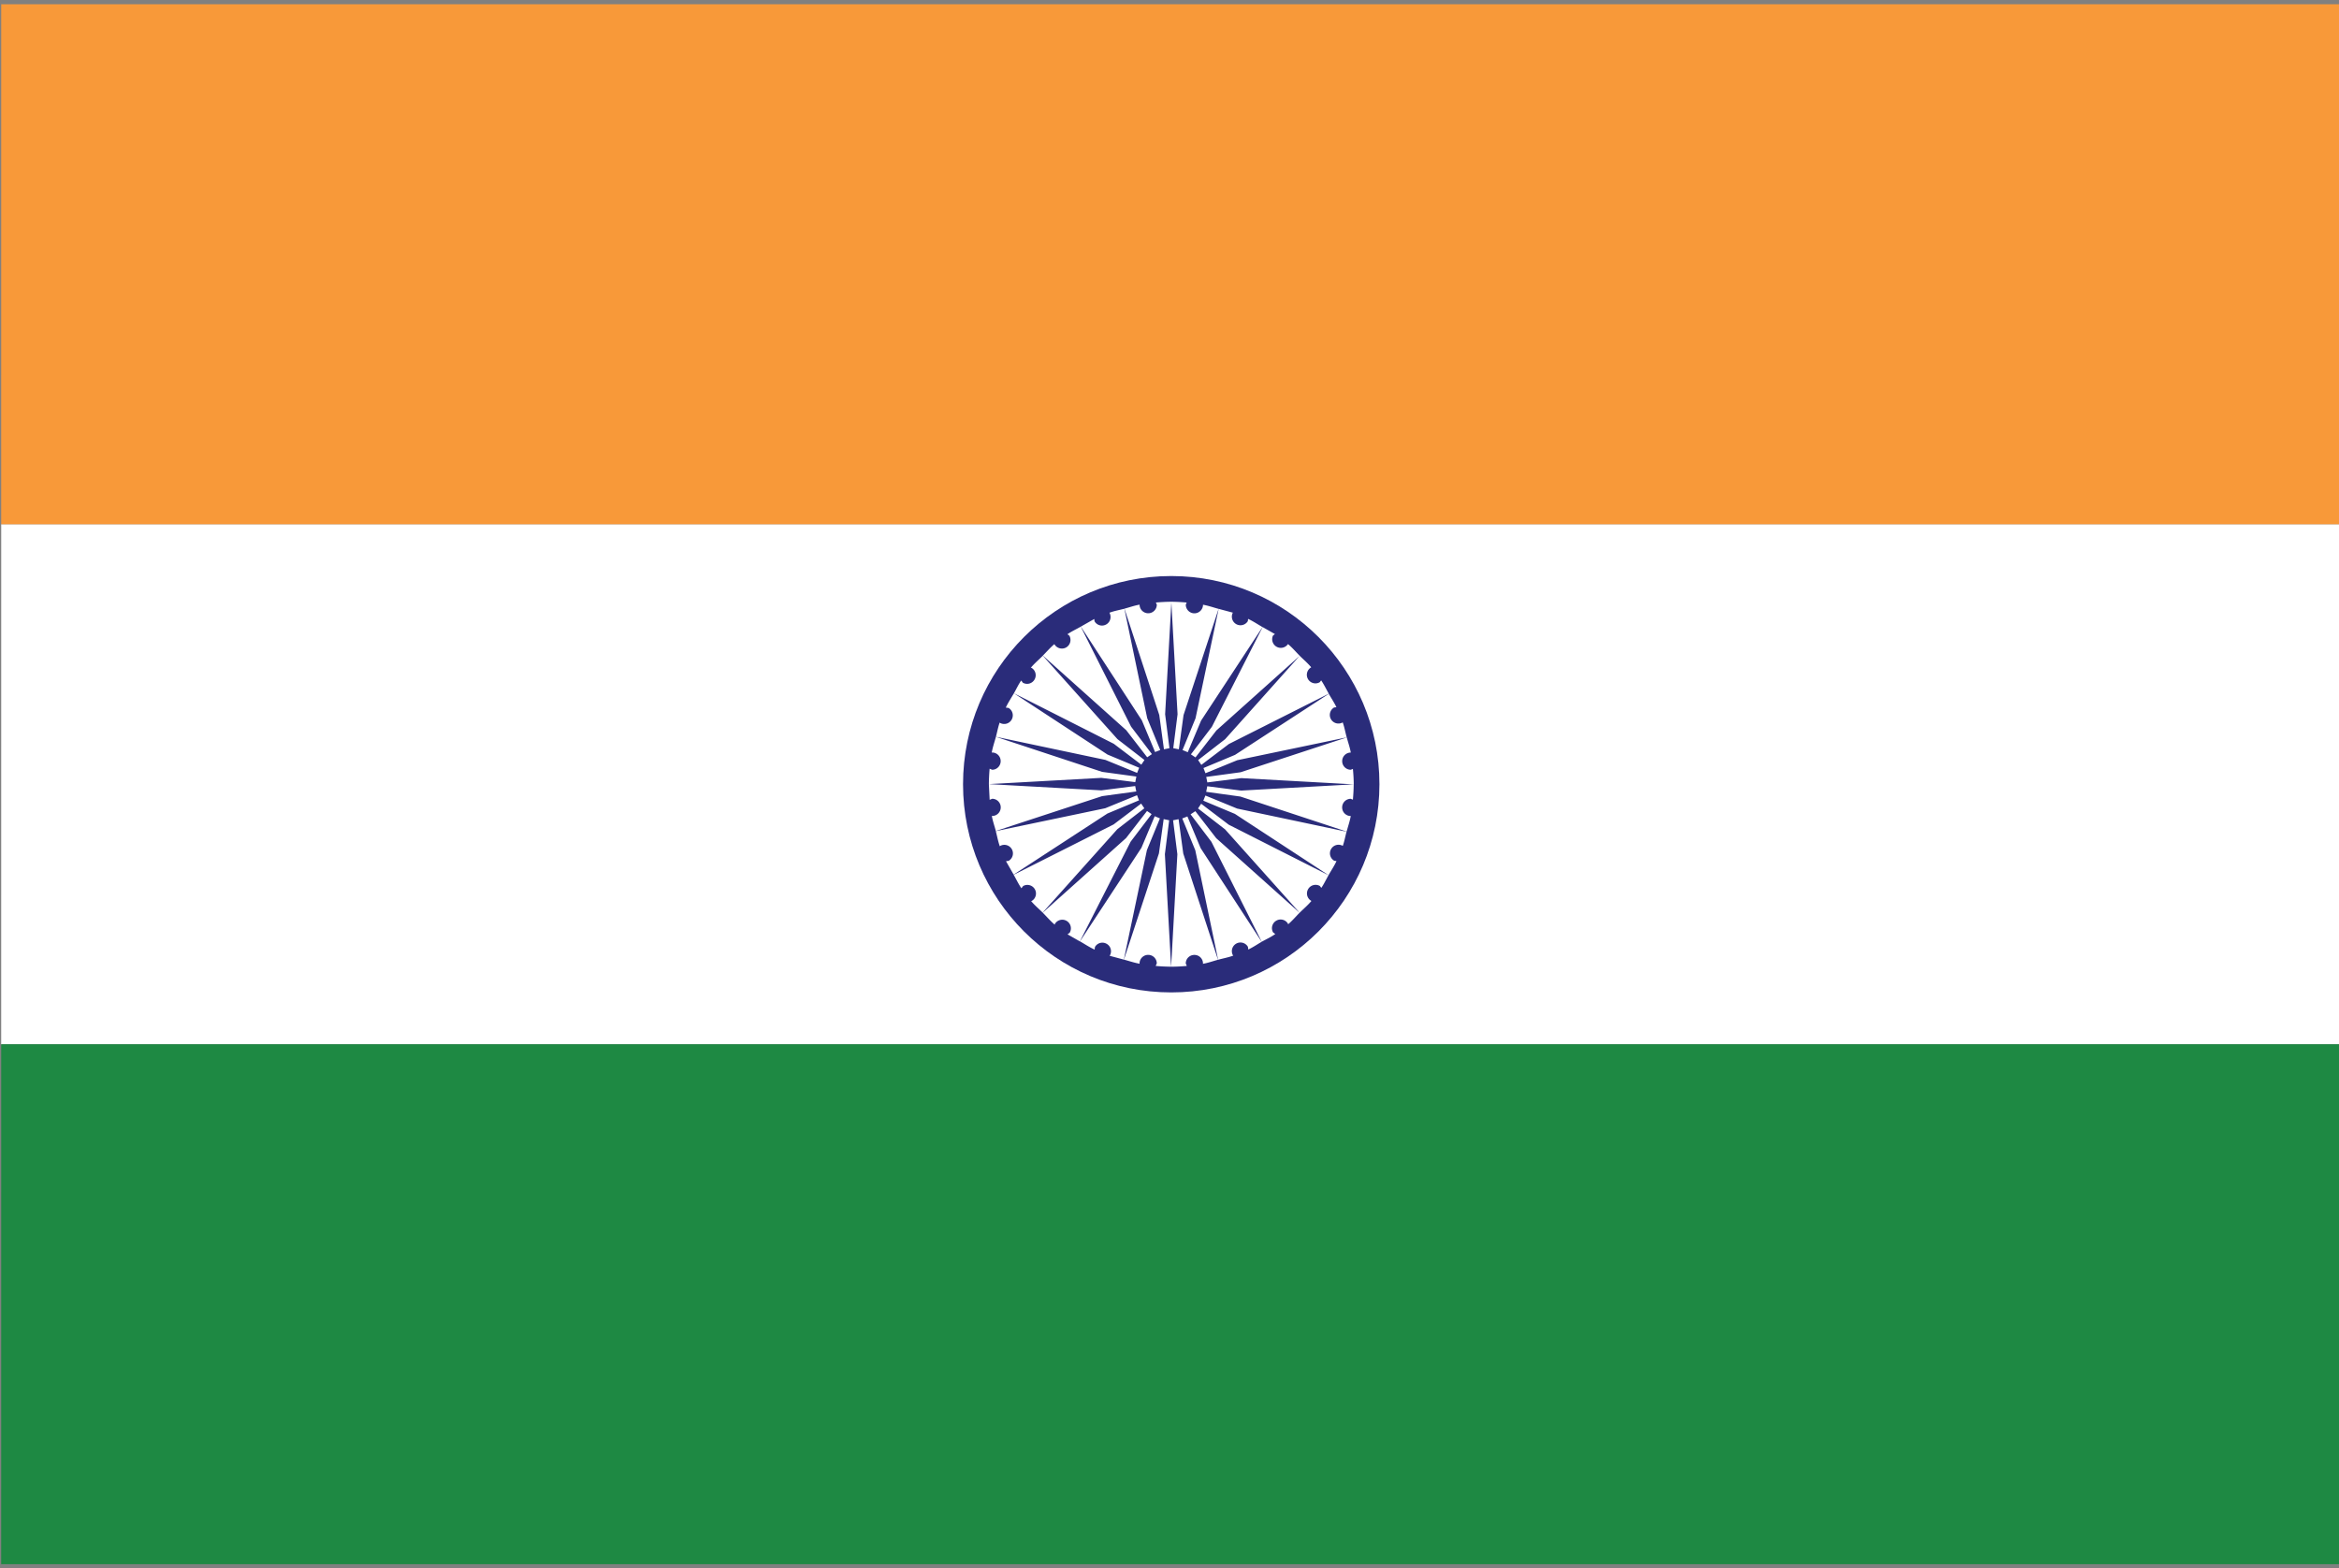
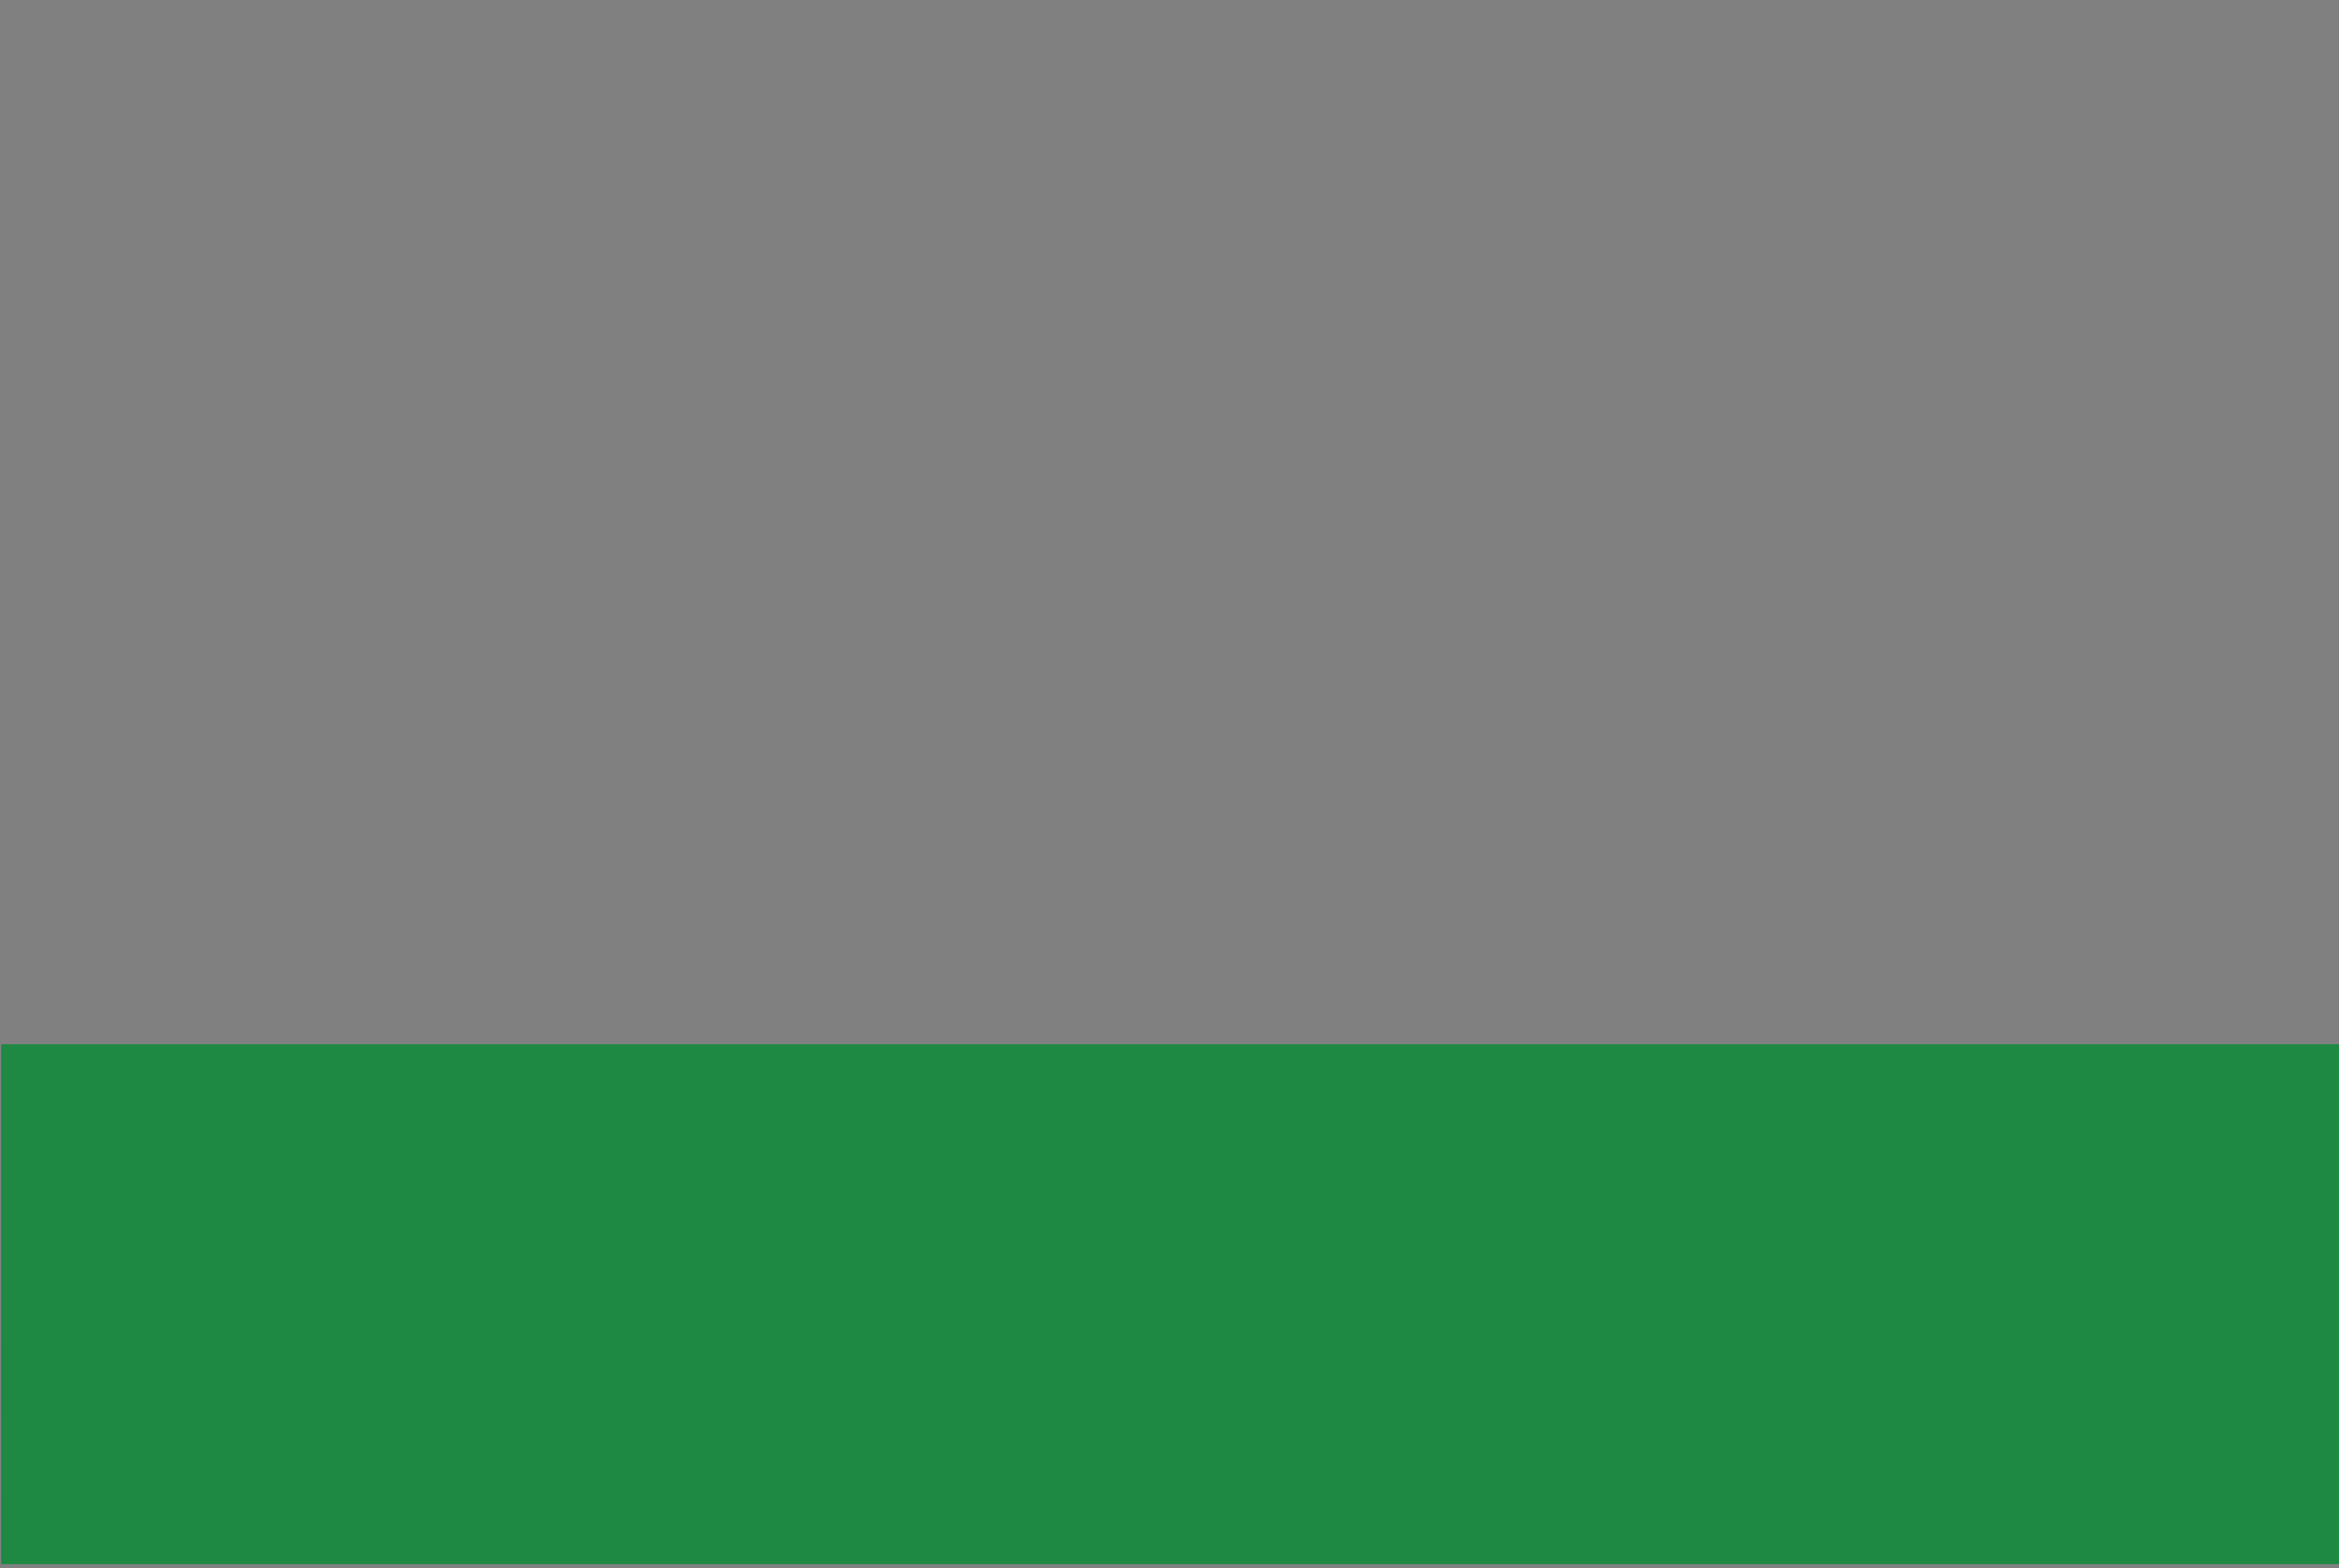
<svg xmlns="http://www.w3.org/2000/svg" width="85" height="57">
  <rect width="100%" height="100%" fill="#808080" stroke="none" />
-   <path fill="#FFF" d="M.044 19.052h85.04V37.95H.043z" />
  <path fill="#1E8943" d="M.044 37.95h85.04v18.895H.043z" />
-   <path fill="#F89939" d="M.044.154h85.04v18.898H.043z" />
-   <circle fill="#2A2C7A" cx="42.563" cy="28.5" r="7.566" />
-   <path d="m41.393 29.088-.073-.188-1.155.473-3.978.832c.05.184.082.373.146.55l.01-.01a.311.311 0 0 1 .312.539l-.097.014.278.487 3.408-2.22 1.15-.48zm.295-1.566.173-.116-.758-1-1.828-3.632c-.16.092-.332.17-.484.275l.07.053a.314.314 0 0 1-.116.427.314.314 0 0 1-.427-.116v-.005c-.152.126-.28.278-.42.417l3.03 2.712.76.982zm-.366.568.076-.188-1.15-.48-3.402-2.227c-.1.173-.21.338-.295.52l.098.012c.15.085.2.275.115.426a.312.312 0 0 1-.425.117l-.01-.012c-.06.166-.09.346-.137.518l3.978.84 1.154.473zm-.029.676-.04-.2-1.232.157-4.087-.227 4.088-.227 1.234.155.04-.203-1.244-.17-3.86-1.274c-.052.192-.118.378-.152.576l.015-.006c.172 0 .31.14.31.313s-.138.314-.31.314l-.092-.038a7.006 7.006 0 0 0-.027.564l.028.566.093-.037a.31.31 0 0 1 .31.312.312.312 0 0 1-.31.313l-.014-.006c.032.188.097.368.146.552l3.862-1.267 1.245-.17zm.683-1.436.188-.073-.474-1.157-.83-3.978c-.182.048-.368.08-.543.145.084.15.034.34-.116.426a.311.311 0 0 1-.425-.115l-.01-.083-.488.277 2.218 3.408.48 1.15zm-.5.46.114-.17-.982-.76-2.712-3.03c-.145.146-.303.278-.436.437l.022.002c.148.085.2.274.114.425s-.275.202-.425.117l-.06-.08c-.103.146-.176.31-.264.463l3.628 1.836 1.002.76zm.822-.56.2-.04-.157-1.233.228-4.088h-.004c-.188 0-.373.012-.56.027l.034.078a.313.313 0 0 1-.626 0c-.19.033-.367.098-.55.146l1.265 3.863.17 1.246zm.979.184.167.112.76-.98 3.03-2.713c-.144-.143-.273-.3-.43-.428v.004a.314.314 0 0 1-.543-.311l.07-.055-.447-.254-1.845 3.626-.76.998zm.457.496.073.19 1.155-.473 3.978-.83c-.05-.182-.082-.37-.145-.544a.312.312 0 0 1-.312-.542l.083-.01c-.08-.17-.185-.323-.277-.486l-3.407 2.218-1.15.48zm-.76-.652.19.078.483-1.147 2.233-3.4c-.175-.1-.34-.213-.524-.298l-.01.083a.313.313 0 0 1-.544-.309l-.516-.138-.84 3.977-.473 1.154zm-.337-.068.203.04.17-1.243 1.274-3.86c-.188-.05-.37-.116-.566-.15 0 .17-.14.312-.313.312s-.313-.142-.313-.314l.032-.078a6.88 6.88 0 0 0-.558-.028l.227 4.088-.156 1.232zm.905.435.115.172 1-.758 3.632-1.83c-.093-.16-.172-.33-.277-.483l-.053.068a.312.312 0 1 1-.311-.541h.004c-.126-.152-.278-.28-.42-.42l-2.71 3.03-.982.76zm.263 1.285-.076.188 1.148.48 3.402 2.227c.098-.172.208-.334.29-.512l-.082-.012a.311.311 0 1 1 .31-.54c.06-.166.09-.344.137-.516l-3.975-.84-1.155-.474zm-.367.57-.172.114.758 1 1.827 3.63c.165-.09.338-.17.493-.28l-.08-.06a.312.312 0 0 1 .117-.425.311.311 0 0 1 .426.112l.003.02c.15-.127.278-.28.418-.42l-3.03-2.71-.76-.983zm.212-.27-.113.17.982.76 2.71 3.03c.144-.143.3-.273.43-.43h-.006c-.15-.086-.202-.275-.116-.426s.277-.2.426-.117l.054.07c.1-.145.174-.307.262-.46l-3.628-1.837-1-.76zm.223-.637-.04.203 1.244.172 3.86 1.273c.05-.188.115-.37.15-.565a.313.313 0 0 1 0-.626l.078.032c.016-.185.028-.37.028-.558l-4.088.227-1.232-.157zm5.293-.631-.078.032a.312.312 0 1 1 0-.625c-.033-.19-.098-.366-.146-.55l-3.86 1.266-1.247.17.04.2 1.232-.157 4.088.227V28.5c0-.19-.013-.375-.03-.558zm-7.013 1.8-.19-.08-.483 1.148-2.233 3.4c.177.102.346.215.532.3l.012-.095a.31.31 0 0 1 .425-.115.31.31 0 0 1 .117.424l-.012.01.52.14.838-3.98.473-1.152zm-.568-.367-.115-.172-1 .758-3.632 1.83c.093.163.173.335.28.49l.062-.08a.312.312 0 0 1 .311.542l-.02.004c.128.152.28.28.42.418l2.713-3.03.982-.76zm.265.211-.167-.113-.76.982-3.03 2.713c.146.145.278.303.437.436l.003-.023a.312.312 0 0 1 .542.312l-.08.063.448.256 1.845-3.624.76-1zm.64.224-.202-.042-.172 1.246-1.272 3.86c.19.05.377.116.575.15l-.007-.013c0-.17.14-.31.313-.31s.313.14.313.31l-.04.093a6.5 6.5 0 0 0 .56.027l-.226-4.088.156-1.233zm.34-.04-.2.04.156 1.233-.227 4.088h.003c.19 0 .38-.01.567-.028l-.038-.09c0-.172.14-.31.313-.31s.313.138.313.31l-.006.014c.19-.033.368-.098.552-.148L43 31.018l-.17-1.248zm.322-.1-.188.074.473 1.154.83 3.98c.185-.05.375-.085.553-.15l-.012-.007a.312.312 0 0 1 .542-.312l.013.098c.17-.08.324-.186.486-.28l-2.218-3.405-.48-1.15z" fill="#FFF" />
</svg>